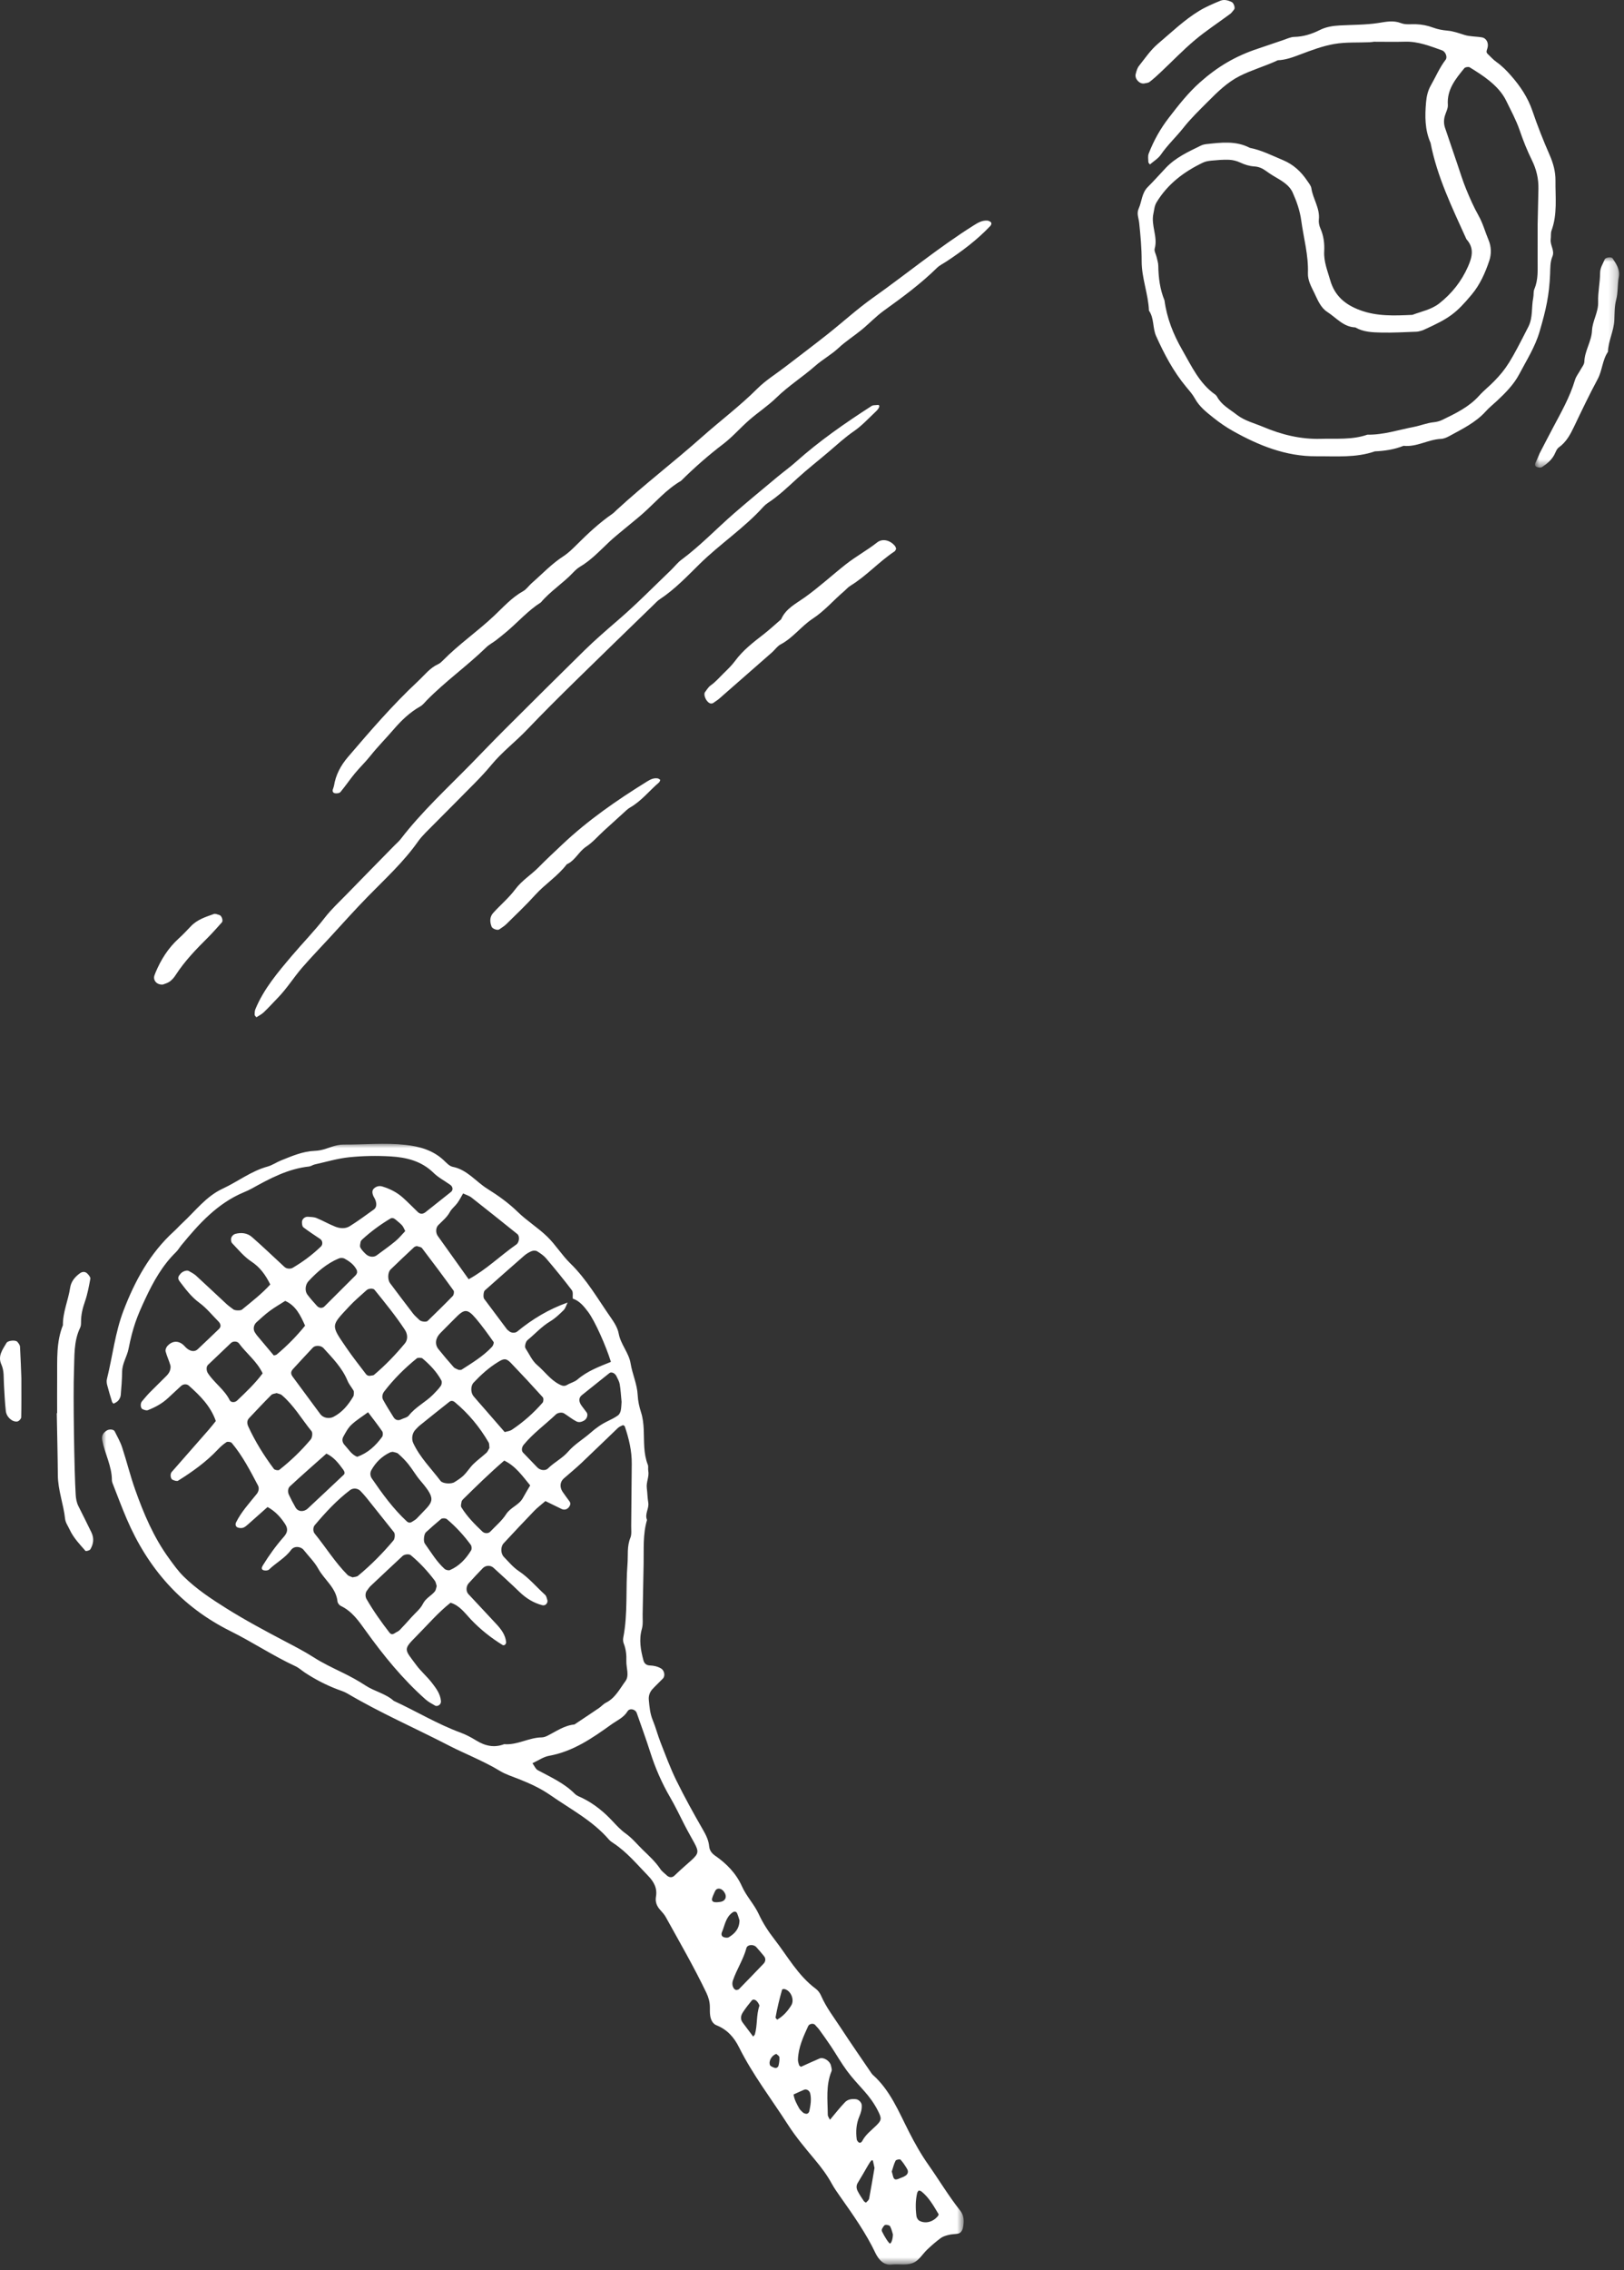
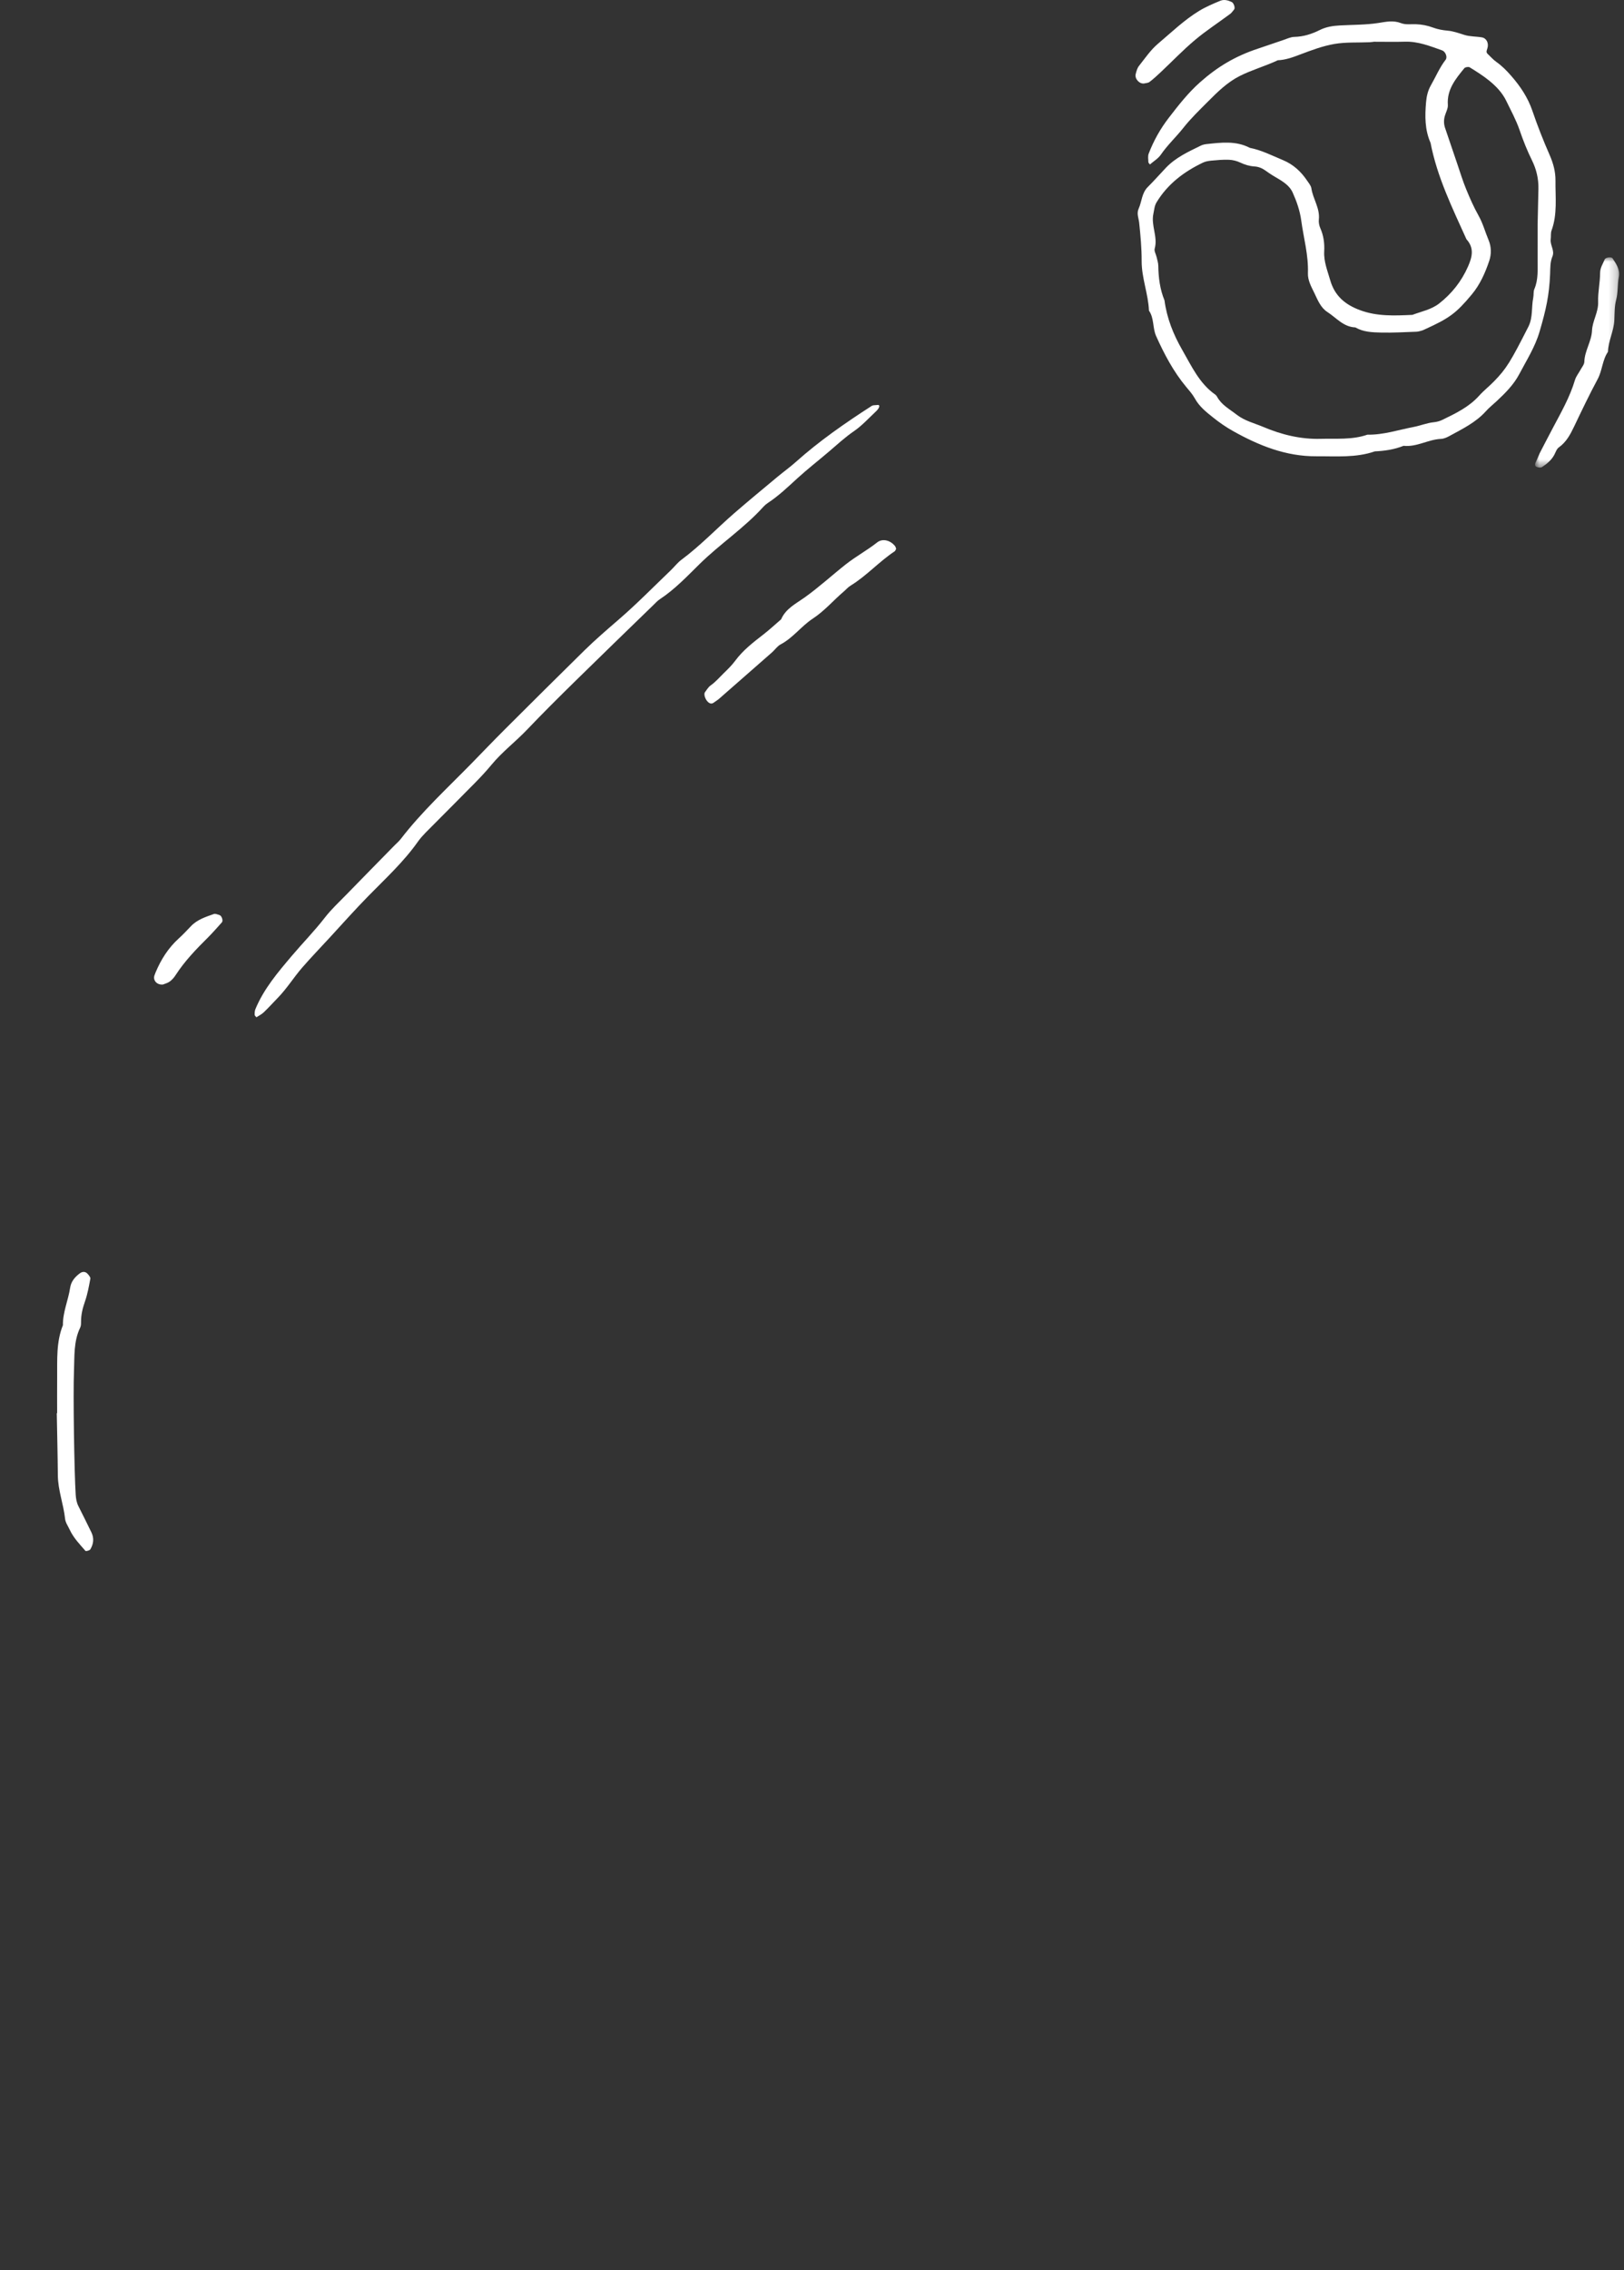
<svg xmlns="http://www.w3.org/2000/svg" xmlns:xlink="http://www.w3.org/1999/xlink" width="189px" height="264px" viewBox="0 0 189 264" version="1.1">
  <rect x="0" y="0" width="189" height="264" fill="#333333" stroke="none" />
  <title>Group 25@2x</title>
  <defs>
-     <polygon id="path-1" points="0 0 100.285 0 100.285 130.35 0 130.35" />
    <polygon id="path-3" points="0 0 9.779 0 9.779 24.451 0 24.451" />
  </defs>
  <g id="Screens" stroke="none" stroke-width="1" fill="none" fill-rule="evenodd">
    <g id="5-about-us" transform="translate(-798, -2632)">
      <g id="Group-25" transform="translate(798, 2632)">
        <g id="Group-3" transform="translate(11.869, 133.022)">
          <mask id="mask-2" fill="white">
            <use xlink:href="#path-1" />
          </mask>
          <g id="Clip-2" />
          <path d="M78.479,105.839 C77.96,106.006 77.566,106.644 77.735,107.129 C77.787,107.278 78.054,107.376 78.241,107.447 C78.469,107.534 78.685,107.425 78.744,107.171 C78.816,106.86 78.861,106.53 78.833,106.216 C78.821,106.079 78.599,105.96 78.479,105.839 M71.097,87.478 C71.061,87.591 71.019,87.692 70.998,87.798 C70.955,88.012 71.071,88.17 71.334,88.196 C71.548,88.216 71.771,88.196 71.984,88.158 C72.608,88.047 72.78,87.502 72.372,86.959 C72.057,86.539 71.554,86.504 71.361,86.891 C71.264,87.086 71.182,87.288 71.097,87.478 M92.048,126.836 C92.004,126.699 91.913,126.274 91.725,125.899 C91.661,125.772 91.328,125.688 91.157,125.733 C91.003,125.774 90.885,126.008 90.788,126.178 C90.74,126.261 90.739,126.41 90.781,126.497 C90.926,126.793 91.091,127.081 91.265,127.361 C91.377,127.543 91.505,127.72 91.652,127.874 C91.778,128.006 92.033,127.539 92.048,126.836 M91.915,119.523 C92.03,119.849 92.058,120.308 92.268,120.417 C92.474,120.525 92.868,120.282 93.175,120.181 C93.281,120.147 93.377,120.085 93.474,120.028 C93.789,119.845 93.889,119.538 93.692,119.208 C93.466,118.831 93.225,118.453 92.927,118.134 C92.855,118.056 92.417,118.144 92.357,118.263 C92.159,118.651 92.058,119.088 91.915,119.523 M80.483,110.559 C80.589,111.204 80.869,111.682 81.132,112.16 C81.237,112.352 81.417,112.508 81.581,112.66 C81.659,112.731 81.777,112.771 81.883,112.797 C82.083,112.846 82.273,112.732 82.328,112.46 C82.462,111.796 82.582,111.129 82.423,110.445 C82.348,110.123 82.008,109.885 81.708,110.012 C81.3,110.185 80.897,110.374 80.483,110.559 M74.191,90.304 C74.126,90.105 74.042,89.789 73.915,89.49 C73.822,89.271 73.601,89.236 73.37,89.4 C72.585,89.958 72.485,90.889 72.148,91.69 C72.046,91.931 72.111,92.172 72.35,92.262 C72.533,92.33 72.81,92.361 72.959,92.269 C73.636,91.848 74.18,91.31 74.191,90.304 M78.576,101.859 C79.28,101.458 79.799,100.871 80.219,100.192 C80.626,99.532 80.154,98.443 79.4,98.294 C79.321,98.278 79.162,98.325 79.148,98.373 C78.848,99.436 78.584,100.509 78.39,101.597 C78.377,101.67 78.509,101.769 78.576,101.859 M89.904,119.102 C89.834,118.783 89.784,118.568 89.74,118.351 C89.68,118.055 89.505,118.193 89.16,118.79 C88.764,119.474 88.373,120.161 87.959,120.835 C87.756,121.164 87.795,121.493 87.946,121.793 C88.148,122.195 88.406,122.569 88.655,122.945 C88.714,123.033 88.904,123.148 88.916,123.136 C89.054,122.993 89.247,122.843 89.281,122.667 C89.513,121.45 89.711,120.227 89.904,119.102 M75.783,103.824 C75.871,103.713 75.962,103.646 75.987,103.56 C76.293,102.485 76.135,101.336 76.503,100.267 C76.531,100.186 76.444,100.056 76.39,99.959 C76.336,99.861 76.268,99.766 76.187,99.69 C75.987,99.504 75.757,99.465 75.614,99.638 C75.258,100.07 74.912,100.513 74.604,100.979 C74.349,101.365 74.248,101.788 74.573,102.212 C74.979,102.742 75.376,103.28 75.783,103.824 M95.041,121.728 C94.982,121.824 94.893,121.914 94.869,122.019 C94.666,122.909 94.669,123.811 94.787,124.708 C94.812,124.903 94.959,125.155 95.124,125.244 C95.81,125.615 96.661,125.405 97.231,124.766 C97.301,124.689 97.395,124.532 97.363,124.48 C96.784,123.524 96.247,122.532 95.346,121.821 C95.268,121.76 95.144,121.757 95.041,121.728 M73.807,98.418 C73.916,98.384 74.059,98.383 74.129,98.311 C75.087,97.334 76.038,96.351 76.983,95.361 C77.254,95.077 77.267,94.74 77.038,94.463 C76.747,94.111 76.457,93.757 76.149,93.42 C75.822,93.061 75.109,93.119 75,93.528 C74.647,94.859 73.865,96.006 73.429,97.297 C73.319,97.623 73.344,97.974 73.567,98.268 C73.62,98.338 73.725,98.369 73.807,98.418 M35.294,10.148 C35.144,9.871 35.068,9.644 34.92,9.481 C34.693,9.233 34.418,9.027 34.161,8.806 C33.961,8.635 33.746,8.585 33.551,8.702 C32.379,9.404 31.282,10.21 30.275,11.136 C30.194,11.21 30.113,11.318 30.095,11.421 C30.058,11.636 29.982,11.902 30.071,12.067 C30.228,12.358 30.477,12.611 30.724,12.841 C31.088,13.179 31.634,13.221 31.964,12.975 C32.691,12.433 33.437,11.914 34.134,11.337 C34.565,10.981 34.922,10.534 35.294,10.148 M30.966,31.217 C30.284,31.72 29.597,32.137 29.026,32.678 C28.623,33.058 28.345,33.587 28.075,34.085 C27.907,34.395 27.978,34.755 28.234,35.028 C28.692,35.516 29.029,36.135 29.695,36.4 C30.938,35.972 31.844,35.114 32.599,34.087 C32.707,33.94 32.718,33.592 32.617,33.444 C32.11,32.703 31.552,31.997 30.966,31.217 M29.667,14.71 C29.355,14.062 28.803,13.66 28.195,13.341 C28.023,13.25 27.733,13.258 27.547,13.337 C26.158,13.925 25.044,14.889 24.03,15.981 C23.655,16.384 23.576,17.106 23.911,17.547 C24.253,17.997 24.631,18.421 25.01,18.841 C25.269,19.128 25.641,19.157 25.89,18.912 C27.101,17.714 28.306,16.509 29.509,15.303 C29.587,15.225 29.65,15.117 29.68,15.011 C29.705,14.919 29.673,14.811 29.667,14.71 M26.119,36.029 C24.7,37.292 23.259,38.546 21.861,39.846 C21.639,40.052 21.594,40.476 21.748,40.804 C21.988,41.313 22.25,41.813 22.53,42.301 C22.821,42.807 23.491,42.847 23.954,42.412 C25.352,41.101 26.755,39.796 28.145,38.478 C28.293,38.337 28.232,38.109 28.074,37.893 C27.541,37.164 27,36.446 26.119,36.029 M39.818,43.55 C39.705,43.57 39.56,43.552 39.485,43.615 C38.88,44.126 38.278,44.64 37.698,45.178 C37.459,45.399 37.387,46.233 37.565,46.481 C38.293,47.497 38.932,48.585 39.868,49.434 C40.01,49.563 40.334,49.644 40.498,49.573 C41.581,49.103 42.356,48.27 42.958,47.281 C43.052,47.126 43.029,46.789 42.919,46.639 C42.109,45.533 41.182,44.529 40.132,43.645 C40.055,43.58 39.924,43.58 39.818,43.55 M21.322,18.271 C20.681,18.681 20.082,19.021 19.534,19.428 C18.987,19.835 18.481,20.3 17.975,20.76 C17.611,21.092 17.566,21.641 17.833,21.992 C17.902,22.082 17.955,22.186 18.028,22.273 C18.682,23.055 19.339,23.834 19.992,24.61 C20.115,24.575 20.251,24.574 20.331,24.507 C21.554,23.488 22.659,22.357 23.637,21.151 C23.088,19.916 22.54,18.804 21.322,18.271 M18.697,26.694 C18.022,25.278 16.801,24.382 15.936,23.203 C15.75,22.949 15.26,22.93 15.019,23.156 C14.116,24.006 13.221,24.864 12.325,25.722 C12.116,25.922 12.145,26.397 12.318,26.664 C13.058,27.804 14.252,28.577 14.866,29.821 C15.005,30.101 15.464,30.107 15.716,29.868 C16.779,28.863 17.837,27.853 18.697,26.694 M41.513,26.291 C41.628,26.285 41.769,26.321 41.853,26.267 C43.097,25.467 44.371,24.702 45.392,23.609 C45.519,23.474 45.64,23.142 45.568,23.04 C44.911,22.112 44.248,21.182 43.513,20.316 C42.489,19.111 42.15,19.207 41.055,20.324 C40.493,20.896 39.919,21.456 39.361,22.031 C38.8,22.61 38.713,23.328 39.158,23.881 C39.731,24.594 40.321,25.294 40.93,25.976 C41.069,26.131 41.316,26.189 41.513,26.291 M36.985,24.885 C36.872,24.902 36.728,24.879 36.652,24.941 C35.236,26.087 33.95,27.365 32.841,28.809 C32.64,29.07 32.541,29.456 32.718,29.776 C33.099,30.467 33.519,31.138 33.939,31.807 C34.145,32.136 34.476,32.222 34.806,32.055 C35.11,31.901 35.521,31.839 35.709,31.599 C36.497,30.594 37.665,30.05 38.539,29.16 C38.855,28.838 39.177,28.513 39.434,28.145 C39.542,27.99 39.579,27.673 39.493,27.514 C38.949,26.505 38.161,25.692 37.293,24.956 C37.221,24.895 37.089,24.907 36.985,24.885 M33.849,35.821 C33.74,35.843 33.621,35.842 33.524,35.889 C32.577,36.339 31.861,37.039 31.351,37.948 C31.169,38.272 31.218,38.649 31.403,38.918 C32.62,40.69 33.88,42.431 35.467,43.903 C35.664,44.086 35.876,44.1 36.083,43.959 C36.27,43.833 36.485,43.733 36.635,43.572 C38.467,41.6 39.131,41.594 37.053,39.17 C36.539,38.571 36.145,37.871 35.651,37.253 C35.3,36.814 34.892,36.415 34.471,36.04 C34.32,35.904 34.06,35.89 33.849,35.821 M29.312,29.036 C29.303,28.926 29.33,28.795 29.28,28.709 C29.053,28.318 28.745,27.965 28.575,27.554 C27.953,26.049 26.834,24.923 25.77,23.752 C25.486,23.44 24.819,23.408 24.544,23.7 C23.769,24.524 23,25.353 22.237,26.187 C21.964,26.485 21.947,26.751 22.191,27.084 C23.259,28.539 24.333,29.99 25.41,31.439 C25.75,31.897 26.446,32.008 26.937,31.755 C27.985,31.215 28.679,30.345 29.259,29.361 C29.311,29.273 29.296,29.145 29.312,29.036 M46.815,36.84 C45.126,38.288 43.578,39.813 42.027,41.334 C41.948,41.412 41.866,41.517 41.848,41.62 C41.811,41.834 41.725,42.111 41.818,42.263 C42.48,43.342 43.365,44.235 44.278,45.101 C44.522,45.332 44.961,45.345 45.188,45.106 C45.816,44.441 46.546,43.839 47.029,43.081 C47.546,42.271 48.534,42.023 48.985,41.19 C49.252,40.696 49.547,40.218 49.834,39.727 C48.915,38.612 48.137,37.48 46.815,36.84 M84.723,113.503 C85.306,112.814 85.858,112.094 86.485,111.447 C86.804,111.119 87.284,111.052 87.762,111.113 C88.079,111.154 88.393,111.494 88.415,111.775 C88.453,112.25 88.327,112.676 88.148,113.1 C87.78,113.964 87.714,114.866 87.838,115.786 C87.852,115.888 87.93,115.991 88.001,116.073 C88.147,116.241 88.353,116.21 88.493,115.946 C88.877,115.216 89.528,114.741 90.098,114.184 C90.773,113.524 90.751,113.328 90.267,112.386 C89.845,111.564 89.31,110.837 88.699,110.152 C88.015,109.386 87.309,108.634 86.701,107.81 C86.029,106.899 85.468,105.908 84.84,104.964 C84.398,104.3 83.93,103.652 83.463,103.004 C83.33,102.82 83.153,102.669 83.014,102.489 C82.825,102.246 82.324,102.308 82.184,102.614 C81.614,103.851 81.046,105.092 80.995,106.486 C80.987,106.703 81.059,106.928 81.125,107.14 C81.149,107.219 81.262,107.271 81.344,107.344 C82.065,107.02 82.786,106.681 83.52,106.372 C83.968,106.184 84.719,106.66 84.833,107.189 C84.88,107.409 84.977,107.673 84.902,107.855 C84.224,109.503 84.455,111.223 84.468,112.924 C84.469,113.118 84.633,113.31 84.723,113.503 M36.634,11.894 C36.53,11.934 36.403,11.948 36.328,12.018 C35.41,12.876 34.492,13.735 33.592,14.611 C33.241,14.952 33.225,15.808 33.532,16.216 C34.425,17.403 35.315,18.592 36.223,19.768 C36.431,20.036 36.71,20.249 36.949,20.494 C37.133,20.682 37.735,20.76 37.903,20.596 C38.883,19.64 39.867,18.687 40.819,17.704 C40.946,17.574 41.009,17.198 40.917,17.069 C39.717,15.407 38.491,13.763 37.246,12.135 C37.132,11.986 36.842,11.971 36.634,11.894 M20.321,28.992 C20.113,29.06 19.845,29.068 19.707,29.207 C18.825,30.092 17.968,31.003 17.111,31.913 C16.841,32.199 16.884,32.563 17.023,32.868 C17.829,34.628 18.852,36.263 20.008,37.811 C20.104,37.94 20.512,38.016 20.625,37.927 C21.966,36.871 23.194,35.692 24.293,34.382 C24.472,34.168 24.54,33.606 24.388,33.421 C23.24,32.019 22.333,30.418 20.931,29.229 C20.774,29.095 20.527,29.068 20.321,28.992 M46.867,33.524 C47.101,33.452 47.454,33.421 47.712,33.249 C49.038,32.363 50.229,31.312 51.276,30.108 C51.388,29.979 51.406,29.593 51.301,29.476 C50.083,28.127 48.844,26.795 47.586,25.483 C47.004,24.875 46.706,25.004 46.098,25.375 C45.022,26.032 44.1,26.869 43.242,27.782 C42.897,28.148 42.891,28.937 43.243,29.358 C43.607,29.794 43.989,30.215 44.362,30.644 C45.181,31.584 45.999,32.526 46.867,33.524 M38.955,51.433 C38.882,51.22 38.857,50.971 38.729,50.801 C37.907,49.71 36.984,48.712 35.931,47.838 C35.74,47.679 35.207,47.728 34.983,47.937 C33.737,49.1 32.491,50.262 31.253,51.433 C31.09,51.587 30.976,51.791 30.834,51.967 C30.646,52.198 30.615,52.645 30.778,52.927 C31.571,54.302 32.486,55.595 33.458,56.848 C33.631,57.071 33.84,57.076 34.069,56.915 C34.254,56.786 34.488,56.712 34.641,56.556 C35.117,56.07 35.567,55.56 36.022,55.054 C36.477,54.547 37.052,54.096 37.344,53.507 C37.674,52.84 38.312,52.575 38.734,52.062 C38.866,51.9 38.884,51.645 38.955,51.433 M60.47,30.013 C60.402,29.322 60.366,28.635 60.255,27.96 C60.201,27.635 60.017,27.327 59.871,27.022 C59.699,26.662 59.281,26.486 59.057,26.664 C57.986,27.518 56.915,28.373 55.847,29.23 C55.481,29.524 55.46,29.946 55.797,30.433 C55.992,30.715 56.217,30.975 56.413,31.256 C56.584,31.503 56.452,31.95 56.172,32.141 C55.873,32.345 55.511,32.44 55.213,32.285 C54.709,32.025 54.264,31.657 53.782,31.353 C53.532,31.196 53.048,31.263 52.828,31.473 C51.587,32.653 50.185,33.662 49.084,34.991 C48.819,35.31 48.811,35.72 49.007,35.916 C49.572,36.481 50.107,37.076 50.671,37.643 C51.012,37.986 51.603,38.058 51.909,37.753 C52.634,37.029 53.57,36.591 54.264,35.788 C54.998,34.939 56.022,34.346 56.877,33.592 C57.483,33.057 58.127,32.603 58.854,32.255 C59.263,32.058 59.674,31.851 60.044,31.592 C60.208,31.477 60.326,31.233 60.372,31.026 C60.445,30.696 60.441,30.349 60.47,30.013 M31.329,26.957 C31.439,26.932 31.576,26.94 31.653,26.876 C32.969,25.77 34.155,24.534 35.252,23.212 C35.61,22.78 35.594,22.153 35.243,21.62 C34.173,19.997 32.945,18.494 31.725,16.984 C31.563,16.783 31.032,16.802 30.792,17.022 C30.118,17.64 29.407,18.225 28.787,18.894 C26.631,21.218 26.585,21.008 28.467,23.756 C29.175,24.789 29.956,25.771 30.713,26.77 C30.868,26.975 31.093,27.023 31.329,26.957 M42.027,5.772 C41.802,6.154 41.61,6.542 41.359,6.886 C41.092,7.254 40.7,7.542 40.486,7.933 C40.147,8.554 39.615,8.972 39.139,9.455 C38.835,9.762 38.817,10.347 39.079,10.716 C40.267,12.381 41.457,14.045 42.675,15.751 C44.733,14.627 46.362,13.008 48.221,11.711 C48.572,11.466 48.636,10.735 48.341,10.498 C46.566,9.074 44.791,7.65 42.999,6.246 C42.737,6.041 42.39,5.945 42.027,5.772 M45.091,35.369 C45.061,35.152 45.094,34.899 44.992,34.723 C43.954,32.938 42.652,31.368 41.061,30.045 C40.859,29.877 40.622,29.852 40.44,29.995 C39.282,30.909 38.129,31.831 36.98,32.757 C36.804,32.899 36.652,33.073 36.493,33.235 C36.09,33.645 35.996,34.318 36.223,34.804 C37.003,36.477 38.312,37.765 39.406,39.208 C39.644,39.522 40.625,39.598 41.022,39.347 C41.403,39.106 41.794,38.859 42.112,38.545 C42.511,38.149 42.809,37.65 43.21,37.256 C43.69,36.784 44.244,36.389 44.741,35.934 C44.899,35.791 44.977,35.56 45.091,35.369 M29.164,50.42 C29.378,50.363 29.641,50.367 29.796,50.24 C31.298,49.002 32.66,47.622 33.913,46.135 C34.09,45.925 34.135,45.368 33.98,45.173 C32.916,43.835 31.852,42.497 30.783,41.163 C30.569,40.897 30.333,40.647 30.1,40.395 C29.78,40.047 29.235,39.999 28.878,40.269 C27.32,41.45 26.006,42.877 24.751,44.363 C24.557,44.593 24.539,45.069 24.741,45.317 C26.038,46.907 27.118,48.67 28.572,50.132 C28.718,50.279 28.964,50.326 29.164,50.42 M50.097,72.035 C50.325,72.345 50.457,72.704 50.709,72.841 C52.218,73.655 53.794,74.349 55.032,75.598 C55.262,75.832 55.62,75.944 55.927,76.096 C57.28,76.767 58.425,77.701 59.448,78.805 C59.915,79.308 60.397,79.819 60.952,80.215 C61.707,80.754 62.273,81.462 62.923,82.094 C63.657,82.809 64.409,83.482 64.981,84.343 C65.167,84.623 65.467,84.827 65.714,85.066 C65.998,85.34 66.344,85.375 66.609,85.121 C70.11,81.771 69.862,83.277 67.724,79.073 C67.205,78.055 66.714,77.019 66.139,76.033 C65.159,74.352 64.388,72.589 63.8,70.734 C63.317,69.21 62.761,67.709 62.236,66.199 C62.082,65.753 61.414,65.588 61.16,66.003 C60.71,66.74 59.95,67.051 59.313,67.507 C57.083,69.105 54.834,70.672 52.032,71.174 C51.382,71.291 50.787,71.718 50.097,72.035 M54.188,18.46 C54.037,18.76 53.948,19.123 53.722,19.348 C53.239,19.828 52.73,20.31 52.151,20.657 C51.157,21.254 50.399,22.113 49.519,22.834 C49.303,23.011 49.163,23.59 49.285,23.775 C49.723,24.439 50.055,25.233 50.64,25.725 C51.505,26.454 52.164,27.423 53.192,27.96 C53.49,28.116 53.778,28.252 54.131,28.039 C54.52,27.805 55.004,27.698 55.338,27.41 C56.483,26.424 57.868,25.914 59.23,25.361 C58.654,23.506 57.359,20.579 56.565,19.535 C56.089,18.909 55.586,18.272 54.787,18 C54.759,17.67 54.852,17.248 54.683,17.026 C53.724,15.764 52.718,14.536 51.692,13.328 C51.407,12.992 51.019,12.729 50.639,12.498 C50.477,12.401 50.187,12.409 50.001,12.483 C49.692,12.608 49.39,12.79 49.139,13.009 C47.6,14.348 46.077,15.704 44.549,17.056 C44.398,17.19 44.344,17.85 44.474,18.025 C45.356,19.205 46.237,20.386 47.123,21.564 C47.189,21.652 47.298,21.707 47.379,21.786 C47.591,21.997 48.074,22.041 48.321,21.837 C50.087,20.38 52.023,19.222 54.188,18.46 M51.606,41.55 C51.143,41.951 50.682,42.296 50.287,42.705 C49.091,43.942 47.918,45.202 46.744,46.46 C46.382,46.848 46.384,47.649 46.77,48.043 C47.328,48.615 47.852,49.255 48.507,49.69 C49.673,50.464 50.55,51.531 51.568,52.452 C51.717,52.588 51.766,52.847 51.83,53.058 C51.861,53.157 51.847,53.296 51.799,53.389 C51.679,53.624 51.467,53.721 51.219,53.654 C50.201,53.384 49.346,52.845 48.588,52.114 C47.599,51.158 46.578,50.233 45.562,49.305 C45.217,48.989 44.657,49.008 44.325,49.348 C43.765,49.923 43.216,50.508 42.679,51.104 C42.361,51.459 42.344,52.046 42.636,52.36 C43.728,53.538 44.834,54.703 45.924,55.883 C46.472,56.477 46.953,57.119 47.034,57.964 C47.043,58.058 46.977,58.185 46.905,58.254 C46.849,58.307 46.701,58.337 46.642,58.301 C45.273,57.459 44.031,56.475 42.917,55.299 C42.234,54.577 41.63,53.69 40.565,53.372 C39.104,54.525 37.913,55.93 36.622,57.23 C35.001,58.862 35.189,58.744 36.571,60.614 C37.114,61.349 37.831,61.953 38.39,62.679 C38.872,63.304 39.372,63.953 39.447,64.794 C39.468,65.037 39.353,65.236 39.122,65.339 C39.024,65.382 38.869,65.397 38.785,65.347 C38.397,65.12 37.986,64.91 37.654,64.614 C34.981,62.241 32.741,59.485 30.665,56.592 C29.862,55.474 29.087,54.356 27.789,53.74 C27.615,53.658 27.428,53.413 27.409,53.226 C27.241,51.616 25.881,50.712 25.173,49.423 C24.738,48.633 24.061,47.975 23.493,47.258 C23.131,46.803 22.37,46.733 21.998,47.24 C21.303,48.189 20.258,48.716 19.442,49.512 C19.317,49.634 19.002,49.653 18.813,49.596 C18.529,49.509 18.558,49.297 18.718,49.036 C19.441,47.861 20.241,46.747 21.156,45.712 C21.651,45.152 21.647,44.724 21.285,44.178 C20.77,43.401 20.162,42.731 19.27,42.241 C18.506,42.921 17.747,43.603 16.979,44.275 C16.807,44.425 16.62,44.591 16.411,44.655 C16.219,44.713 15.967,44.693 15.778,44.616 C15.562,44.529 15.485,44.267 15.603,44.029 C16.218,42.792 17.154,41.784 18.01,40.719 C18.236,40.437 18.315,40.04 18.161,39.748 C17.256,38.028 16.362,36.294 15.106,34.792 C15,34.666 14.621,34.61 14.483,34.699 C14.105,34.944 13.761,35.258 13.45,35.588 C12.099,37.017 10.512,38.144 8.857,39.179 C8.718,39.266 8.42,39.161 8.224,39.078 C7.966,38.968 7.907,38.401 8.111,38.168 C9.544,36.532 10.983,34.9 12.415,33.262 C12.714,32.921 12.99,32.559 13.248,32.241 C12.63,30.474 11.401,29.28 10.115,28.13 C9.868,27.909 9.471,27.919 9.198,28.167 C8.69,28.632 8.185,29.1 7.683,29.571 C7.004,30.208 6.195,30.637 5.342,30.976 C5.173,31.043 4.907,30.949 4.718,30.86 C4.468,30.743 4.444,30.19 4.652,29.95 C4.951,29.604 5.239,29.246 5.559,28.92 C6.202,28.265 6.868,27.634 7.511,26.98 C7.669,26.819 7.816,26.624 7.893,26.417 C7.968,26.214 8.016,25.955 7.958,25.755 C7.8,25.21 7.549,24.691 7.404,24.143 C7.356,23.965 7.467,23.681 7.601,23.529 C8.134,22.927 8.82,22.864 9.399,23.33 C9.577,23.474 9.717,23.664 9.895,23.807 C10.336,24.162 10.809,24.202 11.133,23.898 C11.968,23.116 12.794,22.324 13.618,21.53 C13.878,21.279 13.85,20.962 13.54,20.648 C12.813,19.915 12.151,19.089 11.328,18.487 C10.372,17.788 9.711,16.878 9.018,15.97 C8.856,15.757 8.832,15.545 8.963,15.34 C9.152,15.042 9.411,14.828 9.764,14.761 C9.873,14.74 10.012,14.74 10.103,14.791 C10.398,14.958 10.71,15.118 10.958,15.344 C12.143,16.427 13.306,17.536 14.486,18.626 C14.737,18.858 15.024,19.053 15.297,19.262 C15.474,19.398 16.126,19.419 16.29,19.284 C17.434,18.345 18.609,17.439 19.585,16.359 C19.027,15.235 18.387,14.35 17.369,13.681 C16.523,13.125 15.853,12.292 15.139,11.55 C15.015,11.421 14.985,11.107 15.045,10.922 C15.104,10.741 15.311,10.534 15.493,10.482 C16.188,10.287 16.904,10.364 17.443,10.834 C18.739,11.963 19.976,13.16 21.242,14.324 C21.489,14.55 21.933,14.577 22.203,14.418 C23.391,13.716 24.492,12.9 25.485,11.939 C25.72,11.711 25.685,11.268 25.402,11.075 C24.744,10.625 24.069,10.197 23.437,9.713 C23.302,9.609 23.272,9.308 23.273,9.098 C23.275,8.748 23.617,8.459 23.971,8.486 C24.308,8.511 24.668,8.509 24.971,8.634 C25.713,8.938 26.412,9.346 27.157,9.639 C27.698,9.852 28.325,9.899 28.827,9.586 C29.796,8.982 30.715,8.298 31.645,7.633 C31.973,7.399 32.006,6.924 31.76,6.402 C31.711,6.298 31.639,6.205 31.593,6.1 C31.405,5.673 31.436,5.382 31.669,5.178 C31.95,4.931 32.291,4.861 32.622,4.962 C33.505,5.229 34.325,5.642 35.016,6.26 C35.614,6.795 36.173,7.374 36.753,7.931 C37.021,8.189 37.333,8.201 37.655,7.948 C38.646,7.169 39.632,6.385 40.615,5.597 C40.887,5.379 40.844,4.994 40.527,4.768 C39.877,4.306 39.145,3.928 38.585,3.377 C37.181,1.995 35.418,1.573 33.58,1.466 C31.983,1.372 30.362,1.4 28.771,1.563 C27.416,1.702 26.087,2.105 24.748,2.403 C24.527,2.452 24.325,2.614 24.104,2.638 C21.654,2.902 19.541,4.03 17.44,5.198 C17.14,5.365 16.825,5.506 16.508,5.638 C13.437,6.922 11.291,9.296 9.244,11.789 C9.027,12.054 8.853,12.361 8.61,12.598 C7.022,14.147 5.972,16.038 5.043,18.022 C4.059,20.123 3.597,21.314 3.09,23.848 C2.91,24.75 2.36,25.531 2.345,26.481 C2.33,27.397 2.261,28.313 2.183,29.227 C2.165,29.441 2.048,29.673 1.911,29.843 C1.777,30.008 1.563,30.113 1.369,30.219 C1.346,30.232 1.198,30.095 1.171,30.008 C0.969,29.355 0.77,28.7 0.599,28.038 C0.544,27.822 0.521,27.571 0.574,27.359 C1.237,24.703 1.523,21.957 2.512,19.379 C3.841,15.914 5.584,12.72 8.37,10.186 C8.71,9.877 9.014,9.53 9.351,9.218 C10.861,7.822 12.11,6.116 14.043,5.218 C15.805,4.401 17.358,3.169 19.271,2.646 C19.816,2.497 20.302,2.146 20.834,1.934 C22.107,1.426 23.368,0.87 24.773,0.818 C25.001,0.809 25.232,0.782 25.456,0.736 C26.346,0.551 27.144,0.082 28.109,0.088 C30.518,0.105 32.933,-0.143 35.337,0.126 C36.939,0.306 38.476,0.728 39.719,1.866 C40.056,2.174 40.41,2.595 40.813,2.675 C42.505,3.009 43.504,4.392 44.853,5.234 C46.11,6.018 47.319,6.881 48.4,7.935 C49.462,8.97 50.758,9.766 51.822,10.8 C52.801,11.751 53.53,12.959 54.508,13.911 C56.419,15.771 57.717,18.069 59.222,20.218 C59.612,20.775 60.013,21.407 60.131,22.055 C60.363,23.332 61.319,24.301 61.519,25.538 C61.722,26.786 62.283,27.942 62.344,29.22 C62.376,29.903 62.522,30.571 62.738,31.236 C62.946,31.879 63.02,32.582 63.049,33.263 C63.107,34.633 63.006,36.014 63.526,37.332 C63.606,37.534 63.53,37.791 63.574,38.014 C63.708,38.704 63.321,39.345 63.406,40.03 C63.477,40.596 63.482,41.171 63.576,41.732 C63.691,42.421 63.13,43.049 63.43,43.743 C62.934,45.415 63.069,47.136 63.034,48.844 C62.994,50.794 62.963,52.744 62.921,54.693 C62.909,55.267 62.986,55.871 62.833,56.407 C62.471,57.674 62.693,58.881 63.019,60.093 C63.114,60.446 63.375,60.654 63.756,60.667 C64.22,60.683 64.656,60.779 65.065,61.017 C65.442,61.237 65.581,61.872 65.282,62.186 C64.886,62.6 64.464,62.988 64.074,63.407 C63.747,63.757 63.595,64.207 63.639,64.671 C63.715,65.466 63.778,66.26 64.094,67.022 C64.446,67.866 64.669,68.762 65.004,69.614 C65.59,71.102 66.141,72.612 66.846,74.044 C67.805,75.996 68.862,77.902 69.948,79.787 C70.3,80.398 70.592,80.982 70.661,81.687 C70.707,82.152 70.933,82.495 71.358,82.789 C72.693,83.712 73.811,84.856 74.484,86.365 C75,87.522 75.902,88.433 76.437,89.592 C76.913,90.623 77.55,91.602 78.249,92.502 C79.788,94.482 81.003,96.738 83.08,98.274 C83.343,98.468 83.561,98.78 83.693,99.084 C84.292,100.455 85.208,101.63 86.017,102.868 C87.144,104.593 88.323,106.284 89.481,107.989 C89.546,108.084 89.607,108.187 89.691,108.261 C91.731,110.066 92.721,112.558 93.911,114.892 C94.591,116.224 95.309,117.507 96.168,118.725 C97.419,120.5 98.531,122.372 99.886,124.077 C100.348,124.659 100.34,125.344 100.204,126.046 C100.135,126.405 99.913,126.704 99.582,126.755 C99.242,126.808 98.891,126.804 98.559,126.886 C98.232,126.967 97.88,127.065 97.616,127.259 C97.063,127.667 96.542,128.122 96.042,128.595 C95.545,129.066 95.169,129.721 94.598,130.046 C93.789,130.507 92.801,130.244 91.895,130.34 C91.111,130.423 90.603,129.989 90.218,129.366 C90.157,129.269 90.095,129.171 90.047,129.068 C88.918,126.675 87.388,124.533 85.873,122.381 C85.544,121.914 85.211,121.444 84.939,120.944 C84.389,119.93 83.702,119.027 82.964,118.143 C81.864,116.826 80.747,115.503 79.823,114.064 C77.907,111.081 75.727,108.259 74.139,105.073 C73.548,103.887 72.748,103.007 71.505,102.508 C71.067,102.332 70.855,101.87 70.784,101.403 C70.733,101.066 70.748,100.717 70.745,100.373 C70.738,99.789 70.586,99.252 70.332,98.723 C68.894,95.724 67.226,92.849 65.62,89.941 C65.455,89.643 65.222,89.377 64.989,89.125 C64.575,88.677 64.365,88.17 64.471,87.562 C64.645,86.556 64.226,85.815 63.54,85.109 C62.261,83.794 61.09,82.371 59.539,81.346 C59.349,81.22 59.149,81.089 59.002,80.919 C57.093,78.703 54.51,77.373 52.164,75.736 C51.038,74.951 49.779,74.382 48.499,73.874 C47.756,73.579 46.974,73.339 46.3,72.926 C45.321,72.324 44.298,71.844 43.264,71.353 C42.34,70.914 41.394,70.507 40.486,70.038 C36.521,67.985 32.416,66.206 28.564,63.931 C28.177,63.702 27.73,63.573 27.307,63.409 C26.02,62.912 24.805,62.276 23.65,61.523 C23.267,61.273 22.922,60.945 22.512,60.755 C19.909,59.55 17.517,57.948 14.959,56.678 C9.242,53.838 5.346,49.39 2.868,43.6 C2.327,42.337 1.846,41.048 1.344,39.768 C1.262,39.556 1.154,39.333 1.153,39.114 C1.149,37.473 0.329,36.033 0.024,34.467 C-0.065,34.008 0.087,33.639 0.554,33.345 C0.854,33.157 1.361,33.198 1.481,33.442 C1.781,34.053 2.131,34.652 2.342,35.294 C2.878,36.924 3.286,38.597 3.859,40.212 C4.857,43.022 6.012,45.755 7.79,48.199 C8.331,48.943 8.854,49.682 9.509,50.327 C10.99,51.783 12.719,52.927 14.459,54.017 C16.686,55.413 19.014,56.656 21.343,57.881 C22.459,58.467 23.571,59.04 24.637,59.722 C25.694,60.399 26.842,60.938 27.973,61.491 C28.9,61.943 29.795,62.424 30.663,62.996 C31.7,63.68 32.996,63.926 33.956,64.784 C36.558,65.976 39.011,67.479 41.712,68.47 C42.352,68.705 42.969,69.034 43.552,69.392 C44.585,70.028 45.645,70.269 46.809,69.821 C48.335,69.948 49.676,69.05 51.178,69.032 C51.398,69.029 51.632,68.946 51.832,68.846 C52.854,68.338 53.795,67.643 54.981,67.532 C55.933,66.898 56.887,66.268 57.833,65.625 C58.116,65.433 58.347,65.151 58.648,65 C59.734,64.456 60.257,63.386 60.921,62.488 C61.399,61.842 60.998,60.929 61.026,60.135 C61.05,59.446 60.979,58.764 60.72,58.107 C60.642,57.909 60.623,57.658 60.664,57.448 C61.219,54.612 60.93,51.729 61.158,48.876 C61.239,47.853 61.081,46.82 61.495,45.817 C61.66,45.417 61.584,44.912 61.589,44.455 C61.616,42.044 61.63,39.634 61.654,37.223 C61.669,35.72 61.323,34.285 60.847,32.874 C60.823,32.802 60.665,32.703 60.615,32.724 C60.409,32.812 60.189,32.908 60.03,33.06 C58.617,34.404 57.226,35.771 55.808,37.11 C55.142,37.738 54.433,38.319 53.744,38.922 C53.305,39.306 53.241,39.922 53.605,40.471 C53.859,40.853 54.146,41.213 54.411,41.587 C54.548,41.78 54.527,41.989 54.378,42.205 C54.158,42.522 53.819,42.628 53.483,42.466 C52.872,42.173 52.264,41.872 51.606,41.55" id="Fill-1" fill="#FFFFFF" mask="url(#mask-2)" />
        </g>
        <path d="M178.949,26.07 C178.974,24.939 179.011,23.448 179.041,21.957 C179.064,20.791 178.808,19.694 178.289,18.644 C177.731,17.515 177.267,16.349 176.857,15.151 C176.451,13.969 175.842,12.854 175.293,11.724 C174.833,10.777 174.109,10.025 173.307,9.374 C172.6,8.799 171.819,8.31 171.042,7.83 C170.902,7.743 170.524,7.803 170.42,7.93 C169.404,9.175 168.373,10.41 168.5,12.196 C168.53,12.623 168.264,13.069 168.142,13.509 C168.017,13.96 168.023,14.417 168.17,14.859 C168.641,16.265 169.121,17.668 169.601,19.071 C169.934,20.042 170.23,21.029 170.62,21.977 C171.054,23.035 171.517,24.092 172.078,25.086 C172.591,25.996 172.848,26.994 173.247,27.94 C173.567,28.697 173.575,29.56 173.325,30.31 C172.854,31.719 172.248,33.092 171.28,34.252 C169.454,36.439 168.668,37.011 165.839,38.293 C165.734,38.34 165.633,38.399 165.523,38.429 C165.304,38.489 165.082,38.569 164.858,38.577 C163.484,38.625 162.109,38.708 160.737,38.676 C159.714,38.652 158.665,38.62 157.733,38.077 C156.348,38.027 155.517,36.954 154.476,36.283 C153.675,35.766 153.338,34.851 152.943,34.034 C152.598,33.323 152.185,32.602 152.215,31.76 C152.289,29.678 151.713,27.682 151.437,25.646 C151.281,24.492 150.902,23.417 150.438,22.388 C149.999,21.418 149.001,20.943 148.117,20.406 C147.823,20.227 147.541,20.028 147.261,19.828 C146.878,19.555 146.459,19.385 145.99,19.357 C145.41,19.322 144.877,19.157 144.347,18.909 C143.946,18.721 143.482,18.599 143.041,18.581 C142.356,18.552 141.664,18.618 140.979,18.681 C140.643,18.712 140.287,18.773 139.987,18.917 C137.78,19.976 135.883,21.405 134.594,23.539 C134.349,23.944 134.33,24.402 134.232,24.848 C133.929,26.218 134.771,27.533 134.382,28.913 C134.301,29.198 134.53,29.566 134.606,29.898 C134.681,30.233 134.796,30.57 134.801,30.908 C134.821,32.292 134.993,33.644 135.523,34.935 C135.796,37.008 136.556,38.904 137.594,40.706 C138.676,42.584 139.576,44.591 141.434,45.894 C141.524,45.957 141.598,46.058 141.652,46.156 C142.171,47.106 143.103,47.585 143.914,48.219 C144.849,48.949 145.98,49.211 147.022,49.652 C149.134,50.545 151.357,51.099 153.69,51.035 C155.518,50.985 157.364,51.171 159.14,50.551 C160.997,50.588 162.751,49.991 164.544,49.649 C165.322,49.5 166.07,49.182 166.876,49.103 C167.211,49.07 167.558,48.976 167.86,48.829 C169.407,48.077 170.96,47.337 172.145,46.016 C172.68,45.42 173.321,44.92 173.881,44.344 C175.327,42.857 175.802,42.065 177.872,37.993 C178.417,36.922 178.21,35.744 178.438,34.629 C178.506,34.294 178.44,33.914 178.57,33.612 C179.042,32.511 178.94,31.36 178.947,30.217 C178.955,28.955 178.949,27.692 178.949,26.07 M159.896,4.855 C159.844,4.861 159.617,4.902 159.388,4.912 C158.017,4.97 156.622,4.883 155.281,5.115 C153.94,5.347 152.633,5.839 151.352,6.323 C150.487,6.65 149.641,6.973 148.71,7.008 C147.268,7.69 145.721,8.113 144.292,8.832 C142.828,9.569 141.688,10.7 140.556,11.838 C139.584,12.813 138.583,13.775 137.733,14.852 C136.886,15.926 135.876,16.855 135.097,17.99 C134.785,18.444 134.259,18.751 133.83,19.125 C133.767,19.039 133.652,18.954 133.649,18.866 C133.636,18.53 133.57,18.159 133.684,17.863 C134.263,16.362 135.037,14.978 136.032,13.69 C137.154,12.236 138.27,10.803 139.654,9.574 C141.662,7.791 143.73,6.538 146.413,5.653 C147.388,5.331 148.355,4.986 149.329,4.662 C149.76,4.518 150.197,4.3 150.636,4.291 C151.7,4.268 152.672,3.954 153.597,3.491 C154.34,3.118 155.119,3.004 155.924,2.959 C157.414,2.877 158.92,2.901 160.388,2.676 C161.308,2.534 162.14,2.336 163.066,2.695 C163.575,2.893 164.2,2.8 164.773,2.817 C165.468,2.838 166.127,2.967 166.785,3.212 C167.313,3.408 167.888,3.516 168.451,3.563 C169.15,3.622 169.78,3.86 170.437,4.064 C171.078,4.263 171.787,4.23 172.458,4.346 C173.001,4.441 173.299,5.025 173.094,5.648 C173.011,5.899 172.927,6.076 173.134,6.27 C173.465,6.582 173.769,6.935 174.137,7.195 C174.796,7.66 175.34,8.211 175.874,8.823 C176.946,10.049 177.814,11.346 178.344,12.903 C178.933,14.634 179.607,16.341 180.342,18.016 C180.767,18.984 181.036,19.966 181.025,21.001 C181.004,22.941 181.264,24.906 180.569,26.8 C180.455,27.111 180.516,27.484 180.47,27.824 C180.378,28.51 180.964,29.127 180.669,29.828 C180.394,30.482 180.428,31.174 180.4,31.861 C180.297,34.351 179.928,35.997 179.172,38.575 C178.649,40.362 177.654,41.906 176.808,43.517 C176.177,44.718 175.181,45.725 174.167,46.664 C173.746,47.053 173.294,47.416 172.912,47.84 C171.732,49.148 170.174,49.891 168.672,50.714 C168.376,50.876 168.033,51.028 167.706,51.042 C166.212,51.106 164.878,52.014 163.347,51.846 C162.275,52.274 161.153,52.444 160.007,52.492 C157.784,53.263 155.474,53.048 153.19,53.064 C149.653,53.089 146.488,51.809 143.467,50.113 C142.671,49.666 141.91,49.137 141.196,48.567 C140.394,47.927 139.578,47.291 139.063,46.35 C138.791,45.855 138.402,45.421 138.037,44.983 C136.557,43.203 135.49,41.178 134.548,39.083 C134.125,38.144 134.336,37.016 133.715,36.125 C133.636,34.178 132.859,32.34 132.865,30.368 C132.87,28.882 132.734,27.392 132.577,25.913 C132.518,25.355 132.254,24.841 132.52,24.254 C132.892,23.432 132.87,22.453 133.575,21.754 C134.307,21.027 134.986,20.248 135.699,19.501 C136.833,18.313 138.302,17.646 139.742,16.94 C139.944,16.841 140.178,16.783 140.403,16.759 C142.114,16.575 143.832,16.346 145.455,17.195 C146.817,17.46 148.038,18.093 149.305,18.619 C150.522,19.125 151.409,19.952 152.124,21.011 C152.314,21.293 152.569,21.585 152.616,21.899 C152.801,23.141 153.634,24.221 153.486,25.547 C153.45,25.873 153.529,26.248 153.664,26.552 C154.047,27.418 154.159,28.315 154.109,29.243 C154.047,30.419 154.49,31.477 154.806,32.579 C155.33,34.409 156.538,35.42 158.256,36.063 C160.261,36.814 162.308,36.712 164.37,36.619 C165.43,36.218 166.578,36.009 167.495,35.29 C168.963,34.138 170.082,32.726 170.846,30.999 C171.35,29.862 171.581,28.835 170.664,27.824 C169.018,24.181 167.253,20.582 166.486,16.612 C165.812,15.091 165.823,13.498 165.964,11.883 C166.025,11.184 166.179,10.525 166.527,9.918 C167.095,8.926 167.536,7.861 168.242,6.947 C168.479,6.64 168.225,5.996 167.826,5.856 C166.426,5.362 165.045,4.802 163.512,4.848 C162.366,4.882 161.219,4.855 159.896,4.855" id="Fill-4" fill="#FFFFFF" />
-         <path d="M38.868,91.383 C39.072,90.122 39.649,89.028 40.488,88.047 C43.095,84.999 45.712,81.961 48.648,79.221 C49.395,78.524 50.029,77.676 51.002,77.235 C51.205,77.143 51.383,76.976 51.542,76.814 C53.39,74.932 55.574,73.434 57.489,71.629 C58.569,70.61 59.557,69.491 60.883,68.752 C61.27,68.537 61.538,68.116 61.883,67.816 C63.091,66.764 64.185,65.583 65.547,64.704 C66.118,64.335 66.62,63.845 67.105,63.361 C68.405,62.064 69.739,60.811 71.256,59.765 C71.443,59.636 71.6,59.462 71.768,59.307 C74.967,56.359 78.431,53.721 81.681,50.834 C83.818,48.936 86.11,47.221 88.141,45.194 C89.104,44.232 90.296,43.5 91.384,42.663 C93.015,41.41 94.659,40.174 96.273,38.898 C98.07,37.477 99.769,35.922 101.634,34.6 C105.547,31.827 109.254,28.765 113.322,26.209 C113.815,25.899 114.303,25.61 114.909,25.653 C115.015,25.661 115.125,25.713 115.22,25.767 C115.416,25.877 115.435,26.083 115.228,26.302 C113.724,27.892 111.984,29.193 110.166,30.396 C109.785,30.648 109.354,30.848 109.034,31.162 C107.146,33.012 105.032,34.572 102.89,36.108 C101.963,36.772 101.17,37.621 100.285,38.347 C99.403,39.071 98.425,39.685 97.595,40.461 C96.75,41.25 95.73,41.801 94.885,42.545 C93.425,43.83 91.772,44.866 90.374,46.231 C89.397,47.185 88.233,47.944 87.2,48.845 C86.165,49.747 85.256,50.807 84.168,51.636 C82.431,52.96 80.802,54.392 79.254,55.925 C77.547,56.915 76.281,58.42 74.83,59.709 C74.147,60.316 73.424,60.878 72.723,61.466 C72.109,61.981 71.478,62.479 70.895,63.027 C69.81,64.048 68.796,65.145 67.495,65.914 C67.203,66.086 66.943,66.329 66.708,66.578 C65.535,67.825 64.058,68.743 62.948,70.058 C61.483,70.983 60.341,72.287 59.035,73.4 C58.601,73.769 58.157,74.126 57.705,74.474 C57.343,74.752 56.92,74.963 56.596,75.278 C54.377,77.437 51.839,79.234 49.667,81.444 C49.426,81.69 49.208,81.986 48.918,82.149 C47.698,82.835 46.706,83.79 45.812,84.83 C44.925,85.863 43.963,86.827 43.113,87.894 C42.544,88.61 41.874,89.246 41.291,89.953 C40.712,90.655 40.203,91.414 39.621,92.113 C39.509,92.248 39.195,92.289 38.994,92.255 C38.718,92.208 38.655,91.982 38.763,91.729 C38.808,91.625 38.83,91.51 38.868,91.383" id="Fill-6" fill="#FFFFFF" />
        <path d="M29.839,118.307 C29.761,118.203 29.639,118.115 29.637,118.026 C29.635,117.804 29.641,117.561 29.724,117.36 C30.702,114.992 32.347,113.069 33.974,111.148 C35.231,109.664 36.597,108.276 37.793,106.732 C38.562,105.74 39.499,104.876 40.378,103.972 C42.218,102.081 44.07,100.201 45.916,98.317 C46.157,98.071 46.427,97.847 46.636,97.576 C49.092,94.385 52.053,91.668 54.857,88.804 C56.14,87.493 57.407,86.165 58.706,84.869 C61.792,81.791 64.882,78.717 67.991,75.663 C69.299,74.379 70.691,73.187 72.079,71.987 C74.159,70.187 76.089,68.214 78.078,66.311 C78.492,65.915 78.843,65.44 79.298,65.103 C81.516,63.459 83.41,61.453 85.488,59.653 C87.133,58.227 88.814,56.844 90.486,55.451 C91.189,54.865 91.937,54.333 92.618,53.724 C95.358,51.274 98.368,49.192 101.449,47.207 C101.616,47.099 101.875,47.135 102.091,47.099 C102.462,47.036 102.401,47.417 101.938,47.85 C101.102,48.633 100.319,49.501 99.383,50.143 C98.334,50.863 97.415,51.713 96.458,52.53 C95.241,53.569 93.974,54.552 92.793,55.629 C91.691,56.635 90.62,57.669 89.365,58.49 C89.175,58.614 88.996,58.768 88.843,58.937 C86.607,61.413 83.802,63.254 81.432,65.582 C79.963,67.024 78.546,68.529 76.81,69.673 C76.526,69.86 76.288,70.122 76.042,70.362 C72.996,73.32 69.942,76.269 66.913,79.244 C65.031,81.092 63.157,82.951 61.338,84.86 C59.999,86.265 58.443,87.436 57.194,88.948 C55.956,90.447 54.523,91.785 53.164,93.182 C52.284,94.086 51.375,94.962 50.494,95.866 C49.854,96.524 49.155,97.146 48.631,97.889 C46.966,100.249 44.844,102.188 42.844,104.231 C41.325,105.783 39.88,107.397 38.414,108.995 C37.331,110.176 36.214,111.326 35.164,112.536 C34.191,113.658 33.406,114.936 32.367,116.008 C31.809,116.584 31.269,117.18 30.691,117.734 C30.447,117.968 30.125,118.119 29.839,118.307" id="Fill-8" fill="#FFFFFF" />
        <path d="M6.65,164.345 C6.65,162.969 6.64,161.593 6.652,160.217 C6.671,158.162 6.528,156.087 7.322,154.117 C7.3,152.603 7.945,151.217 8.166,149.748 C8.272,149.042 8.716,148.506 9.294,148.082 C9.588,147.866 9.928,147.852 10.192,148.14 C10.339,148.301 10.546,148.543 10.515,148.709 C10.347,149.608 10.184,150.519 9.882,151.377 C9.611,152.147 9.429,152.906 9.431,153.717 C9.431,153.944 9.429,154.198 9.334,154.394 C8.552,156.004 8.681,157.739 8.61,159.446 C8.5,162.107 8.645,171.303 8.809,173.826 C8.839,174.289 8.911,174.733 9.12,175.151 C9.631,176.175 10.149,177.196 10.645,178.227 C10.966,178.894 10.883,179.568 10.514,180.183 C10.434,180.318 10.001,180.427 9.944,180.362 C9.27,179.59 8.551,178.847 8.112,177.901 C7.919,177.485 7.623,177.075 7.576,176.64 C7.393,174.933 6.746,173.308 6.732,171.571 C6.712,169.162 6.651,166.754 6.608,164.345 C6.622,164.345 6.636,164.345 6.65,164.345" id="Fill-10" fill="#FFFFFF" />
        <path d="M104.293,63.831 C104.234,63.929 104.199,64.063 104.113,64.121 C102.301,65.321 100.844,66.977 98.981,68.113 C98.692,68.29 98.464,68.564 98.202,68.787 C96.986,69.824 95.949,71.056 94.59,71.945 C93.254,72.819 92.298,74.179 90.852,74.94 C90.462,75.146 90.19,75.567 89.846,75.87 C87.787,77.681 85.723,79.488 83.657,81.292 C83.486,81.441 83.278,81.549 83.099,81.691 C82.893,81.854 82.69,81.866 82.469,81.702 C82.093,81.423 81.861,80.738 82.046,80.499 C82.254,80.229 82.43,79.905 82.7,79.717 C83.27,79.321 83.705,78.802 84.193,78.326 C84.683,77.849 85.161,77.389 85.574,76.831 C86.464,75.627 87.644,74.714 88.823,73.803 C89.545,73.245 90.215,72.619 90.908,72.024 C91.438,70.786 92.621,70.21 93.619,69.501 C95.301,68.305 96.815,66.909 98.429,65.635 C99.602,64.71 100.911,64.008 102.077,63.086 C102.706,62.588 103.629,62.825 104.171,63.519 C104.237,63.603 104.254,63.726 104.293,63.831" id="Fill-12" fill="#FFFFFF" />
        <g id="Group-16" transform="translate(178.654, 29.927)">
          <mask id="mask-4" fill="white">
            <use xlink:href="#path-3" />
          </mask>
          <g id="Clip-15" />
          <path d="M0.536,22.778 C0.813,22.245 1.436,21.031 2.076,19.825 C3.036,18.018 4.051,16.24 4.642,14.259 C4.769,13.834 5.078,13.465 5.293,13.065 C5.454,12.766 5.72,12.462 5.729,12.155 C5.764,10.871 6.566,9.787 6.623,8.521 C6.674,7.376 7.376,6.392 7.336,5.2 C7.298,4.078 7.56,2.949 7.565,1.823 C7.568,1.197 7.893,0.754 8.103,0.239 C8.201,-0.001 8.879,-0.088 9.009,0.11 C9.446,0.772 9.909,1.431 9.746,2.292 C9.579,3.169 9.665,4.066 9.431,4.95 C9.23,5.709 9.256,6.533 9.219,7.329 C9.161,8.589 8.515,9.726 8.48,10.988 C7.819,11.947 7.827,13.151 7.279,14.168 C6.308,15.971 5.426,17.823 4.543,19.671 C4.098,20.602 3.633,21.484 2.757,22.107 C2.505,22.286 2.392,22.669 2.233,22.968 C1.899,23.593 1.368,24.025 0.795,24.398 C0.651,24.492 0.359,24.448 0.176,24.371 C-0.039,24.282 -0.043,24.04 0.091,23.793 C0.145,23.693 0.183,23.584 0.536,22.778" id="Fill-14" fill="#FFFFFF" mask="url(#mask-4)" />
        </g>
-         <path d="M76.849,90.703 C76.797,90.805 76.769,90.936 76.689,91.004 C75.563,91.961 74.646,93.158 73.336,93.906 C73.043,94.073 72.798,94.329 72.543,94.557 C71.778,95.245 71.018,95.938 70.258,96.632 C69.583,97.249 68.975,97.966 68.222,98.462 C67.348,99.038 66.936,100.084 65.959,100.516 C64.918,101.888 63.44,102.807 62.292,104.075 C61.219,105.261 60.054,106.362 58.914,107.486 C58.675,107.721 58.373,107.893 58.098,108.09 C57.9,108.232 57.31,108.015 57.217,107.78 C56.992,107.212 56.979,106.637 57.394,106.176 C58.235,105.242 59.223,104.424 59.968,103.423 C60.737,102.388 61.82,101.742 62.695,100.85 C63.575,99.953 64.5,99.1 65.413,98.236 C68.413,95.395 71.791,93.062 75.29,90.893 C75.682,90.649 76.081,90.443 76.559,90.529 C76.662,90.548 76.753,90.643 76.849,90.703" id="Fill-17" fill="#FFFFFF" />
        <path d="M133.129,9.712 C132.579,9.763 132.03,9.147 132.173,8.604 C132.258,8.28 132.348,7.924 132.549,7.671 C133.256,6.778 133.912,5.805 134.771,5.08 C136.332,3.762 137.811,2.325 139.568,1.259 C140.341,0.79 141.188,0.432 142.026,0.086 C142.457,-0.092 142.921,0.032 143.348,0.235 C143.583,0.347 143.782,0.925 143.626,1.103 C143.476,1.274 143.353,1.481 143.174,1.613 C141.802,2.632 140.362,3.566 139.057,4.663 C137.662,5.837 136.395,7.162 135.065,8.413 C134.651,8.803 134.23,9.189 133.778,9.532 C133.612,9.658 133.348,9.656 133.129,9.712" id="Fill-19" fill="#FFFFFF" />
        <path d="M18.963,114.497 C18.212,114.57 17.759,113.955 17.992,113.394 C18.036,113.289 18.069,113.18 18.113,113.075 C18.738,111.591 19.577,110.258 20.779,109.163 C21.283,108.705 21.753,108.207 22.223,107.713 C22.956,106.942 23.936,106.635 24.892,106.295 C25.072,106.232 25.326,106.36 25.541,106.417 C25.801,106.487 25.997,107.076 25.825,107.266 C25.291,107.853 24.775,108.458 24.212,109.016 C22.839,110.38 21.496,111.765 20.439,113.401 C20.256,113.683 20.023,113.958 19.752,114.152 C19.486,114.341 19.143,114.422 18.963,114.497" id="Fill-21" fill="#FFFFFF" />
-         <path d="M2.487,160.294 C2.487,162.093 2.501,163.46 2.469,164.826 C2.465,164.994 2.245,165.237 2.073,165.299 C1.893,165.363 1.619,165.305 1.44,165.204 C1.027,164.971 0.735,164.569 0.681,164.12 C0.56,163.102 0.529,162.074 0.461,161.05 C0.408,160.258 0.504,159.447 0.161,158.691 C-0.289,157.698 0.302,156.947 0.76,156.17 C0.916,155.904 1.795,155.806 2.013,156.046 C2.158,156.206 2.319,156.422 2.33,156.622 C2.409,157.988 2.45,159.358 2.487,160.294" id="Fill-23" fill="#FFFFFF" />
      </g>
    </g>
  </g>
</svg>